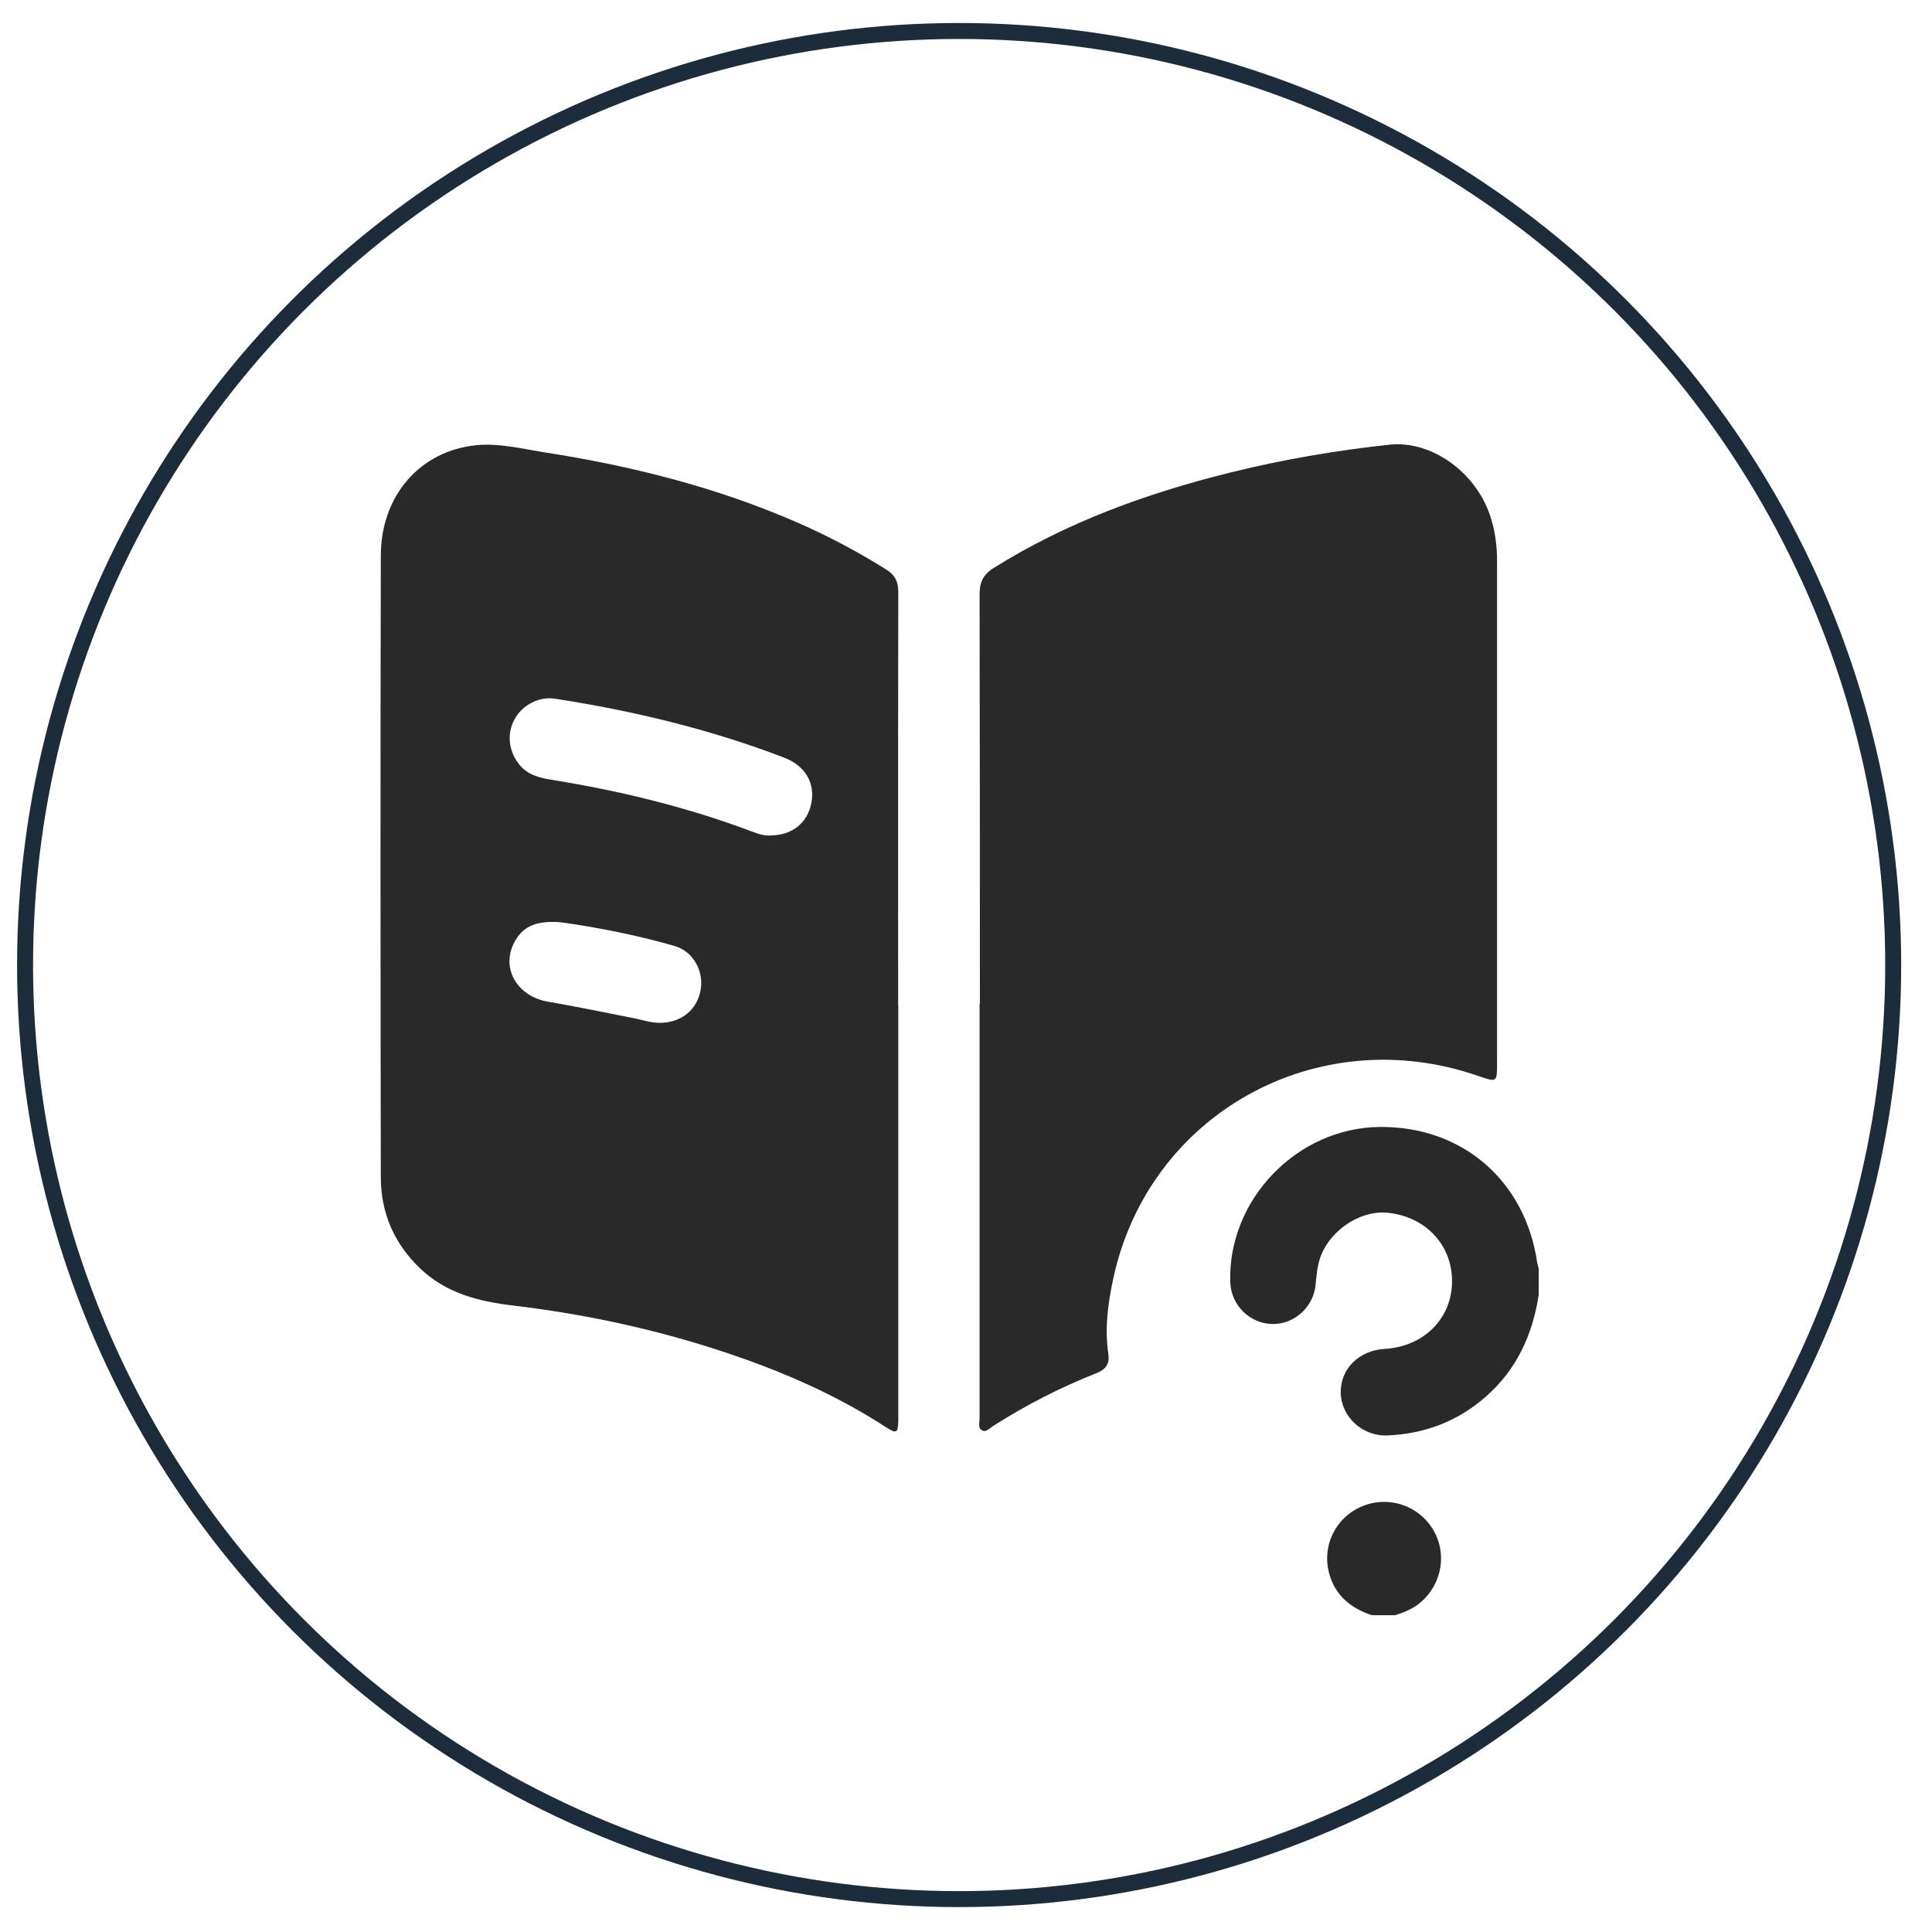
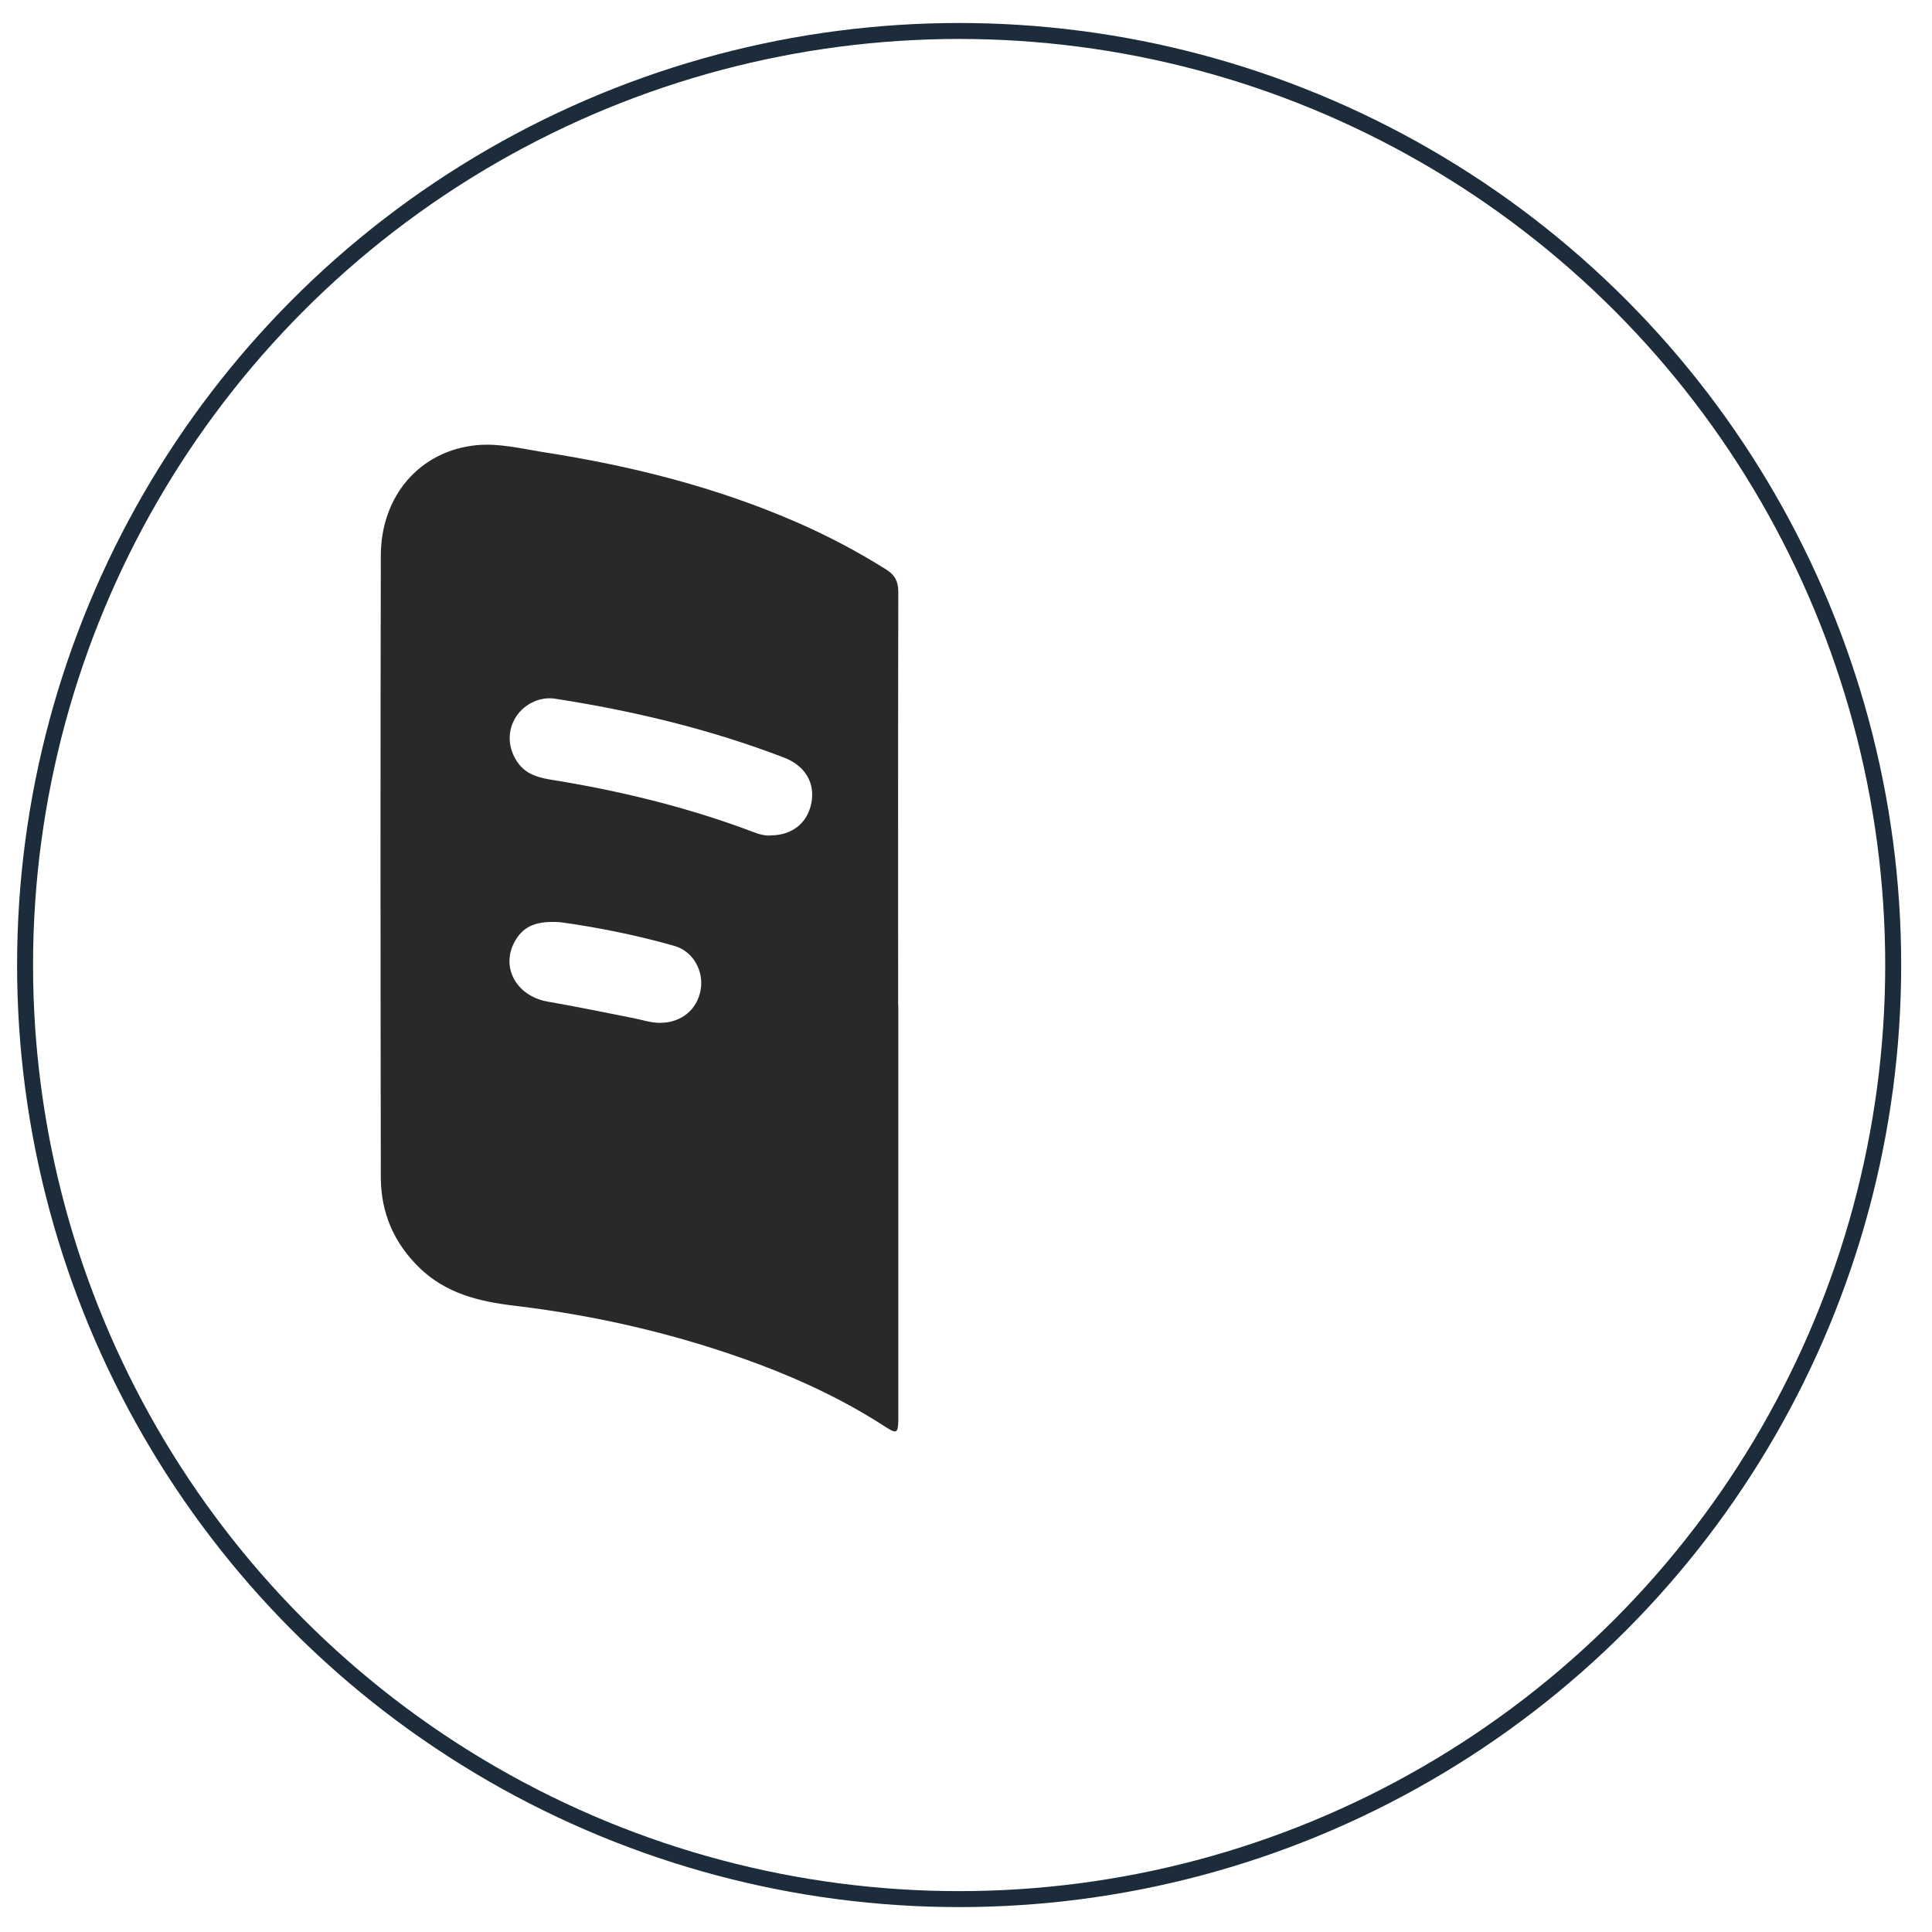
<svg xmlns="http://www.w3.org/2000/svg" viewBox="0 0 121 121" id="Layer_1">
  <defs>
    <style>.cls-1{fill:#292929;stroke-width:0px;}.cls-2{fill:none;stroke:#1c2c3a;stroke-miterlimit:10;}</style>
  </defs>
  <circle r="58.5" cy="60.44" cx="60.07" class="cls-2" />
  <g id="_5v5N13.tif">
-     <path d="M96.37,81.08c-.38,2.5-1.37,4.68-3.3,6.38-1.77,1.56-3.84,2.34-6.17,2.44-1.59.07-2.9-1.18-2.93-2.67-.03-1.49,1.14-2.66,2.76-2.75,2.41-.14,4.16-1.86,4.21-4.14.05-2.3-1.59-4.11-3.97-4.38-1.92-.22-4.02,1.33-4.41,3.26-.09.42-.13.86-.17,1.29-.15,1.38-1.36,2.45-2.73,2.41-1.41-.04-2.56-1.19-2.61-2.62-.16-5.17,4.19-9.68,9.38-9.72,5.15-.04,9.09,3.36,9.84,8.48.02.13.07.26.1.39v1.63Z" class="cls-1" />
-     <path d="M85.92,101.16c-1.28-.43-2.25-1.18-2.65-2.53-.55-1.85.45-3.76,2.27-4.38,1.82-.61,3.79.31,4.48,2.1.68,1.76-.19,3.81-1.94,4.55-.22.1-.46.17-.69.26h-1.47Z" class="cls-1" />
    <path d="M56.26,62.95c0,8.46,0,16.92,0,25.38,0,.22,0,.44,0,.65-.02.78-.11.83-.78.4-2.48-1.61-5.12-2.87-7.88-3.91-4.99-1.87-10.14-3.07-15.43-3.7-2.18-.26-4.22-.76-5.87-2.34-1.62-1.56-2.44-3.46-2.45-5.68-.02-12.98-.03-25.96,0-38.93,0-3.78,2.46-6.6,6.01-6.94,1.38-.13,2.76.21,4.12.43,5.5.85,10.87,2.19,15.99,4.43,1.92.84,3.77,1.82,5.55,2.94.55.35.74.76.74,1.4-.02,8.62-.01,17.25-.01,25.87ZM48.23,52.32c1.36.01,2.33-.76,2.58-2,.26-1.26-.37-2.36-1.7-2.87-4.64-1.78-9.44-2.93-14.34-3.69-1.02-.16-2.06.4-2.54,1.28-.5.9-.38,1.99.28,2.83.56.7,1.35.86,2.17.99,4.06.66,8.04,1.62,11.91,3.03.56.2,1.11.47,1.65.44ZM35.11,57.76c-1.46-.11-2.28.22-2.81,1.1-1,1.64,0,3.52,2,3.87,1.79.31,3.57.68,5.35,1.03.56.11,1.1.3,1.68.3,1.32,0,2.33-.81,2.55-2.06.21-1.18-.46-2.42-1.65-2.76-2.48-.71-5.01-1.19-7.12-1.48Z" class="cls-1" />
-     <path d="M61.37,62.88c0-8.55,0-17.09-.02-25.64,0-.76.21-1.24.87-1.66,4.6-2.88,9.61-4.69,14.85-5.99,3.28-.81,6.6-1.38,9.95-1.74,2.58-.28,5.35,1.66,6.29,4.4.32.94.45,1.9.45,2.89,0,10.48,0,20.96,0,31.43,0,1.22,0,1.22-1.17.82-10.1-3.51-20.69,2.38-22.88,12.75-.32,1.51-.53,3.06-.3,4.62.1.64-.12.99-.74,1.24-2.26.89-4.41,2-6.46,3.3-.22.14-.44.43-.71.28-.27-.15-.14-.49-.15-.75,0-8.65,0-17.31,0-25.96Z" class="cls-1" />
  </g>
</svg>